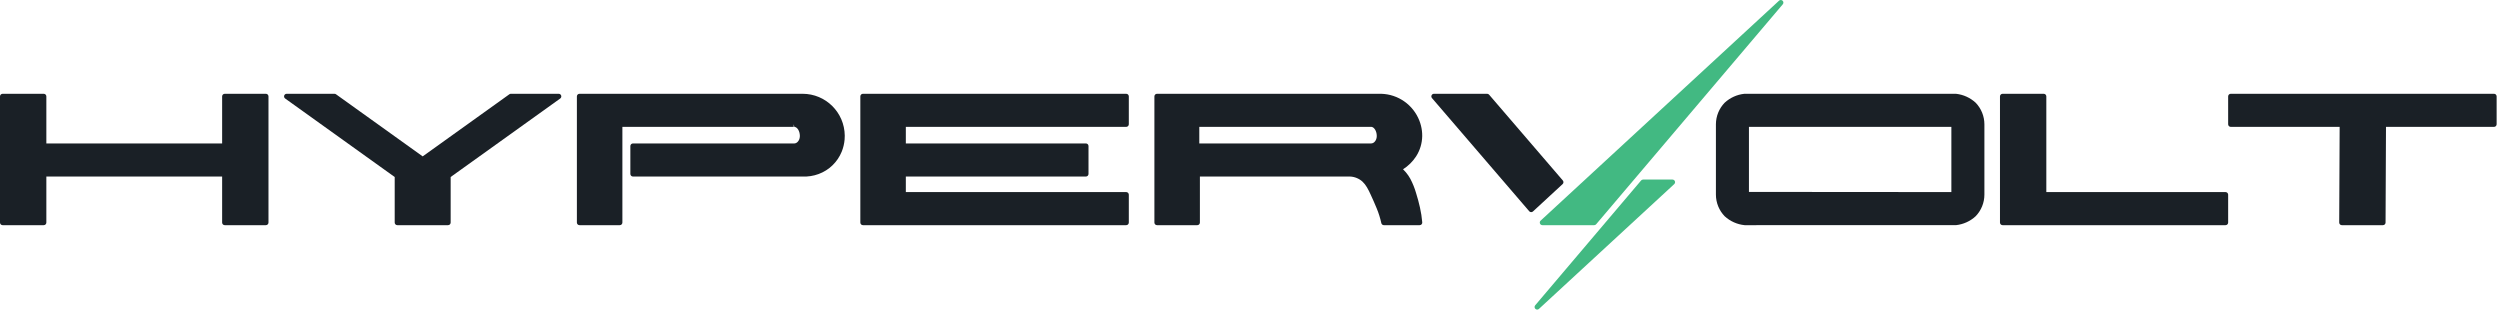
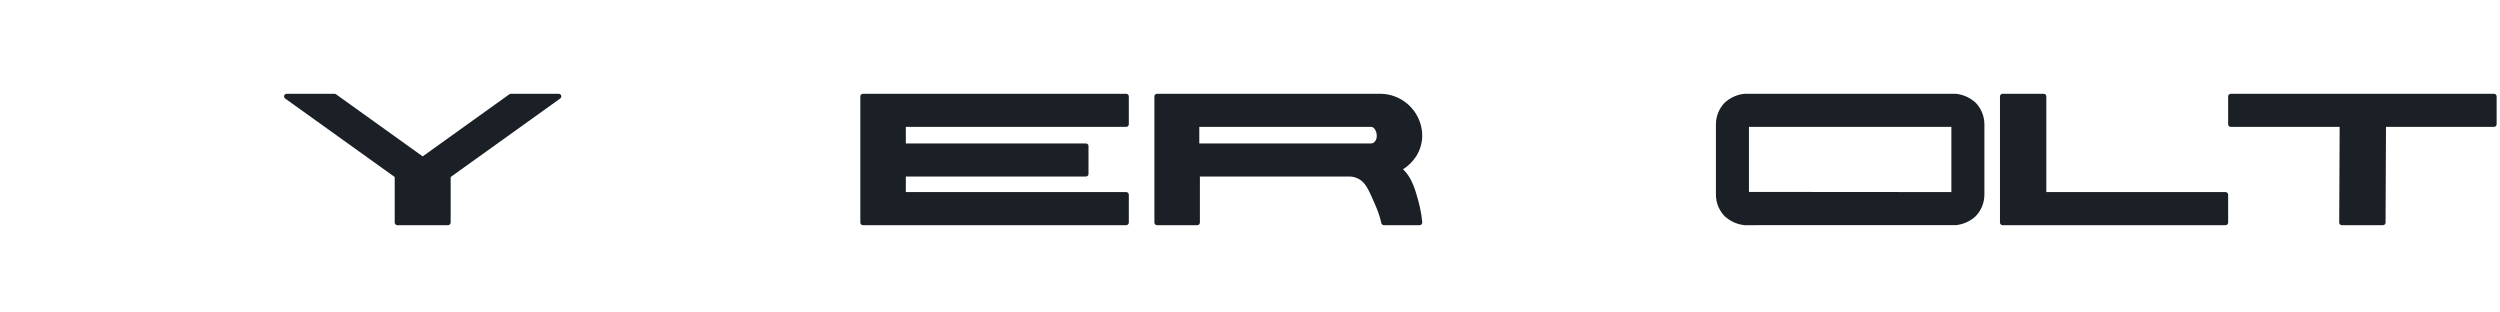
<svg xmlns="http://www.w3.org/2000/svg" width="224px" height="28px" viewBox="0 0 224 28" version="1.1">
  <title>Logo@2x</title>
  <g id="Checkout-Flow" stroke="none" stroke-width="1" fill="none" fill-rule="evenodd">
    <g id="Logo" transform="translate(-0, 0)">
      <g transform="translate(-0, 0)">
        <g id="Text-" transform="translate(0, 8.403)" fill="#1A2026">
          <path d="M100.909,8.55288818e-09 L77.319,8.55288818e-09 C77.257,8.55288818e-09 77.198,0.025 77.154,0.068 C77.11,0.112 77.086,0.171 77.086,0.233 L77.086,11.539 C77.086,11.601 77.11,11.66 77.154,11.704 C77.198,11.747 77.257,11.772 77.319,11.772 L100.909,11.772 C100.97,11.772 101.03,11.747 101.073,11.704 C101.117,11.66 101.142,11.601 101.142,11.539 L101.142,9.041 C101.142,8.979 101.117,8.919 101.073,8.876 C101.03,8.832 100.97,8.807 100.909,8.807 L81.163,8.807 L81.163,7.415 L97.297,7.415 C97.359,7.415 97.418,7.39 97.462,7.346 C97.505,7.303 97.53,7.243 97.53,7.181 L97.53,4.683 C97.53,4.621 97.505,4.562 97.462,4.518 C97.418,4.474 97.359,4.45 97.297,4.45 L81.163,4.45 L81.163,2.965 L100.909,2.965 C100.97,2.965 101.03,2.94 101.073,2.896 C101.117,2.853 101.142,2.793 101.142,2.731 L101.142,0.233 C101.142,0.171 101.117,0.112 101.073,0.068 C101.03,0.025 100.97,8.55288818e-09 100.909,8.55288818e-09 Z" id="Path" />
          <path d="M127.066,9.531 C127.007,9.315 126.945,9.101 126.878,8.888 C126.751,8.449 126.58,8.024 126.367,7.62 C126.31,7.517 126.25,7.417 126.183,7.32 C126.116,7.223 126.045,7.128 125.968,7.038 C125.89,6.946 125.804,6.855 125.712,6.765 C126.18,6.467 126.579,6.073 126.883,5.608 C127.231,5.066 127.42,4.438 127.43,3.794 C127.435,3.473 127.396,3.153 127.316,2.842 C127.278,2.692 127.231,2.546 127.174,2.402 C126.62,0.988 125.275,0.042 123.759,0.001 L103.667,9.34189302e-06 C103.605,9.34189302e-06 103.546,0.025 103.502,0.068 C103.458,0.112 103.434,0.171 103.434,0.233 L103.434,11.539 C103.434,11.601 103.458,11.66 103.502,11.704 C103.546,11.747 103.605,11.772 103.667,11.772 L107.278,11.772 C107.34,11.772 107.399,11.747 107.443,11.704 C107.486,11.66 107.511,11.601 107.511,11.539 L107.511,7.415 L120.965,7.415 C121.172,7.422 121.377,7.468 121.568,7.548 C121.665,7.588 121.759,7.637 121.847,7.693 C121.934,7.748 122.014,7.811 122.089,7.881 C122.242,8.03 122.375,8.2 122.482,8.386 C122.596,8.583 122.7,8.786 122.793,8.994 L123.083,9.635 C123.178,9.847 123.27,10.061 123.356,10.277 C123.531,10.7 123.668,11.139 123.766,11.586 C123.789,11.694 123.884,11.772 123.994,11.772 L127.202,11.772 C127.267,11.772 127.33,11.745 127.374,11.697 C127.418,11.649 127.44,11.584 127.434,11.519 C127.396,11.07 127.326,10.623 127.227,10.183 C127.179,9.964 127.125,9.746 127.066,9.531 Z M123.356,3.73 C123.36,3.802 123.356,3.875 123.342,3.946 C123.329,4.016 123.306,4.084 123.274,4.147 C123.244,4.207 123.206,4.262 123.159,4.31 C123.119,4.352 123.071,4.386 123.019,4.411 C122.964,4.436 122.905,4.449 122.845,4.45 L107.457,4.45 L107.457,2.965 L122.824,2.962 L122.895,2.966 C122.916,2.97 122.937,2.975 122.958,2.983 C123.008,3.003 123.054,3.032 123.094,3.07 C123.146,3.119 123.191,3.176 123.225,3.239 C123.306,3.39 123.351,3.558 123.356,3.73 Z" id="Shape" fill-rule="nonzero" />
          <path d="M50.06,4.79085429e-08 L45.774,4.79085429e-08 C45.726,4.79085429e-08 45.678,0.015 45.639,0.044 L37.872,5.609 L30.106,0.044 C30.066,0.015 30.019,4.79085429e-08 29.97,4.79085429e-08 L25.684,4.79085429e-08 C25.583,4.79085429e-08 25.494,0.066 25.463,0.162 C25.432,0.259 25.467,0.364 25.549,0.423 L35.365,7.457 L35.365,11.539 C35.365,11.601 35.39,11.66 35.433,11.704 C35.477,11.747 35.536,11.772 35.598,11.772 L40.147,11.772 C40.208,11.772 40.268,11.747 40.311,11.704 C40.355,11.66 40.379,11.601 40.379,11.539 L40.379,7.457 L50.196,0.423 C50.278,0.364 50.313,0.259 50.282,0.162 C50.251,0.066 50.161,4.79085429e-08 50.06,4.79085429e-08 L50.06,4.79085429e-08 Z" id="Path" />
-           <path d="M71.913,8.56016413e-09 L51.922,8.56016413e-09 C51.86,8.56016413e-09 51.8,0.025 51.757,0.068 C51.713,0.112 51.689,0.171 51.689,0.233 L51.689,11.539 C51.689,11.601 51.713,11.66 51.757,11.704 C51.8,11.747 51.86,11.772 51.922,11.772 L55.533,11.772 C55.595,11.772 55.654,11.747 55.698,11.704 C55.741,11.66 55.766,11.601 55.766,11.539 L55.766,2.965 L71.114,2.962 L71.114,2.729 L71.114,2.729 L71.172,2.963 C71.195,2.964 71.217,2.968 71.238,2.974 C71.293,2.99 71.344,3.018 71.388,3.056 C71.444,3.105 71.491,3.163 71.528,3.228 C71.572,3.305 71.606,3.388 71.628,3.474 C71.651,3.563 71.664,3.653 71.667,3.745 C71.668,3.782 71.667,3.819 71.664,3.856 C71.661,3.893 71.655,3.929 71.647,3.965 C71.62,4.105 71.549,4.233 71.446,4.332 C71.403,4.371 71.354,4.402 71.3,4.423 C71.255,4.441 71.207,4.45 71.159,4.45 L56.713,4.45 C56.651,4.45 56.592,4.474 56.548,4.518 C56.505,4.562 56.48,4.621 56.48,4.683 L56.48,7.181 C56.48,7.243 56.505,7.303 56.548,7.346 C56.592,7.39 56.651,7.415 56.713,7.415 L71.903,7.415 C72.395,7.437 72.887,7.36 73.35,7.189 C74.289,6.843 75.039,6.116 75.417,5.188 C75.558,4.84 75.646,4.473 75.677,4.099 C75.687,3.981 75.691,3.863 75.69,3.745 C75.668,1.67 73.983,8.56016413e-09 71.913,8.56016413e-09 L71.913,8.56016413e-09 Z" id="Path" />
          <path d="M175.262,0.002 C175.251,0.001 175.241,4.79085429e-08 175.23,4.79085429e-08 L156.287,0.002 C155.63,0.073 155.014,0.353 154.529,0.801 C154.028,1.319 153.748,2.011 153.746,2.731 L153.746,9.039 C153.748,9.76 154.028,10.453 154.529,10.971 C155.023,11.425 155.651,11.706 156.318,11.772 L175.262,11.77 C175.918,11.699 176.534,11.419 177.019,10.971 C177.52,10.453 177.801,9.761 177.802,9.041 L177.802,2.733 C177.801,2.012 177.52,1.319 177.019,0.801 C176.534,0.353 175.918,0.073 175.262,0.002 Z M174.843,2.965 L174.843,8.807 L156.705,8.793 L156.705,2.965 L174.843,2.965 Z" id="Shape" fill-rule="nonzero" />
          <path d="M223.465,2.93221092e-09 L199.875,2.93221092e-09 C199.813,2.93221092e-09 199.754,0.025 199.71,0.068 C199.667,0.112 199.642,0.171 199.642,0.233 L199.642,2.731 C199.642,2.793 199.667,2.853 199.71,2.896 C199.754,2.94 199.813,2.965 199.875,2.965 L209.632,2.965 L209.593,11.538 C209.593,11.6 209.617,11.659 209.661,11.703 C209.705,11.747 209.764,11.772 209.826,11.772 L213.513,11.772 C213.642,11.772 213.746,11.668 213.746,11.54 L213.785,2.965 L223.465,2.965 C223.527,2.965 223.586,2.94 223.63,2.896 C223.673,2.853 223.698,2.793 223.698,2.731 L223.698,0.233 C223.698,0.171 223.673,0.112 223.63,0.068 C223.586,0.025 223.527,2.93221092e-09 223.465,2.93221092e-09 Z" id="Path" />
-           <path d="M23.823,0 L20.136,0 C20.074,0 20.015,0.025 19.971,0.068 C19.927,0.112 19.903,0.171 19.903,0.233 L19.903,4.45 L4.153,4.45 L4.153,0.233 C4.153,0.171 4.129,0.112 4.085,0.068 C4.041,0.025 3.982,0 3.92,0 L0.233,0 C0.171,0 0.112,0.025 0.068,0.068 C0.024,0.112 0,0.171 0,0.233 L0,11.539 C0,11.601 0.024,11.66 0.068,11.704 C0.112,11.747 0.171,11.772 0.233,11.772 L3.92,11.772 C3.982,11.772 4.041,11.747 4.085,11.704 C4.129,11.66 4.153,11.601 4.153,11.539 L4.153,7.415 L19.903,7.415 L19.903,11.539 C19.903,11.601 19.927,11.66 19.971,11.704 C20.015,11.747 20.074,11.772 20.136,11.772 L23.823,11.772 C23.885,11.772 23.944,11.747 23.988,11.704 C24.031,11.66 24.056,11.601 24.056,11.539 L24.056,0.233 C24.056,0.171 24.031,0.112 23.988,0.068 C23.944,0.025 23.885,0 23.823,0 Z" id="Path" />
          <path d="M199.409,8.807 L183.351,8.807 L183.351,0.233 C183.351,0.171 183.326,0.112 183.283,0.068 C183.239,0.025 183.18,8.56016413e-09 183.118,8.56016413e-09 L179.431,8.56016413e-09 C179.369,8.56016413e-09 179.31,0.025 179.266,0.068 C179.222,0.112 179.198,0.171 179.198,0.233 L179.198,11.539 C179.198,11.601 179.222,11.66 179.266,11.704 C179.31,11.747 179.369,11.772 179.431,11.772 L199.409,11.772 C199.471,11.772 199.53,11.747 199.574,11.704 C199.618,11.66 199.642,11.601 199.642,11.539 L199.642,9.041 C199.642,8.979 199.618,8.919 199.574,8.876 C199.53,8.832 199.471,8.807 199.409,8.807 Z" id="Path" />
-           <path d="M133.424,0.081 C133.38,0.03 133.315,4.33974492e-08 133.248,4.33974492e-08 L128.482,4.33974492e-08 C128.391,4.33974492e-08 128.308,0.053 128.27,0.136 C128.232,0.219 128.246,0.316 128.305,0.386 L137.018,10.524 C137.059,10.572 137.118,10.601 137.181,10.605 L137.195,10.605 C137.253,10.605 137.309,10.583 137.353,10.544 L140.011,8.091 C140.103,8.006 140.111,7.863 140.029,7.767 L133.424,0.081 Z" id="Path" />
        </g>
        <g id="Icon" transform="translate(137.38, 0)" fill="#42B982">
-           <path d="M12.474,16.089 L9.839,16.089 C9.771,16.089 9.706,16.119 9.662,16.171 L0.173,27.356 C0.093,27.45 0.1,27.59 0.189,27.675 C0.277,27.761 0.417,27.762 0.508,27.679 L12.632,16.495 C12.702,16.429 12.726,16.328 12.691,16.238 C12.656,16.148 12.57,16.089 12.474,16.089 L12.474,16.089 Z" id="Path" />
-           <path d="M22.341,0.065 C22.253,-0.02 22.113,-0.022 22.022,0.062 L0.659,19.77 C0.588,19.835 0.565,19.937 0.6,20.026 C0.635,20.116 0.721,20.175 0.817,20.175 L5.459,20.175 C5.527,20.175 5.592,20.145 5.636,20.093 L22.357,0.385 C22.437,0.291 22.43,0.151 22.341,0.065 L22.341,0.065 Z" id="Path" />
-         </g>
+           </g>
      </g>
    </g>
  </g>
</svg>